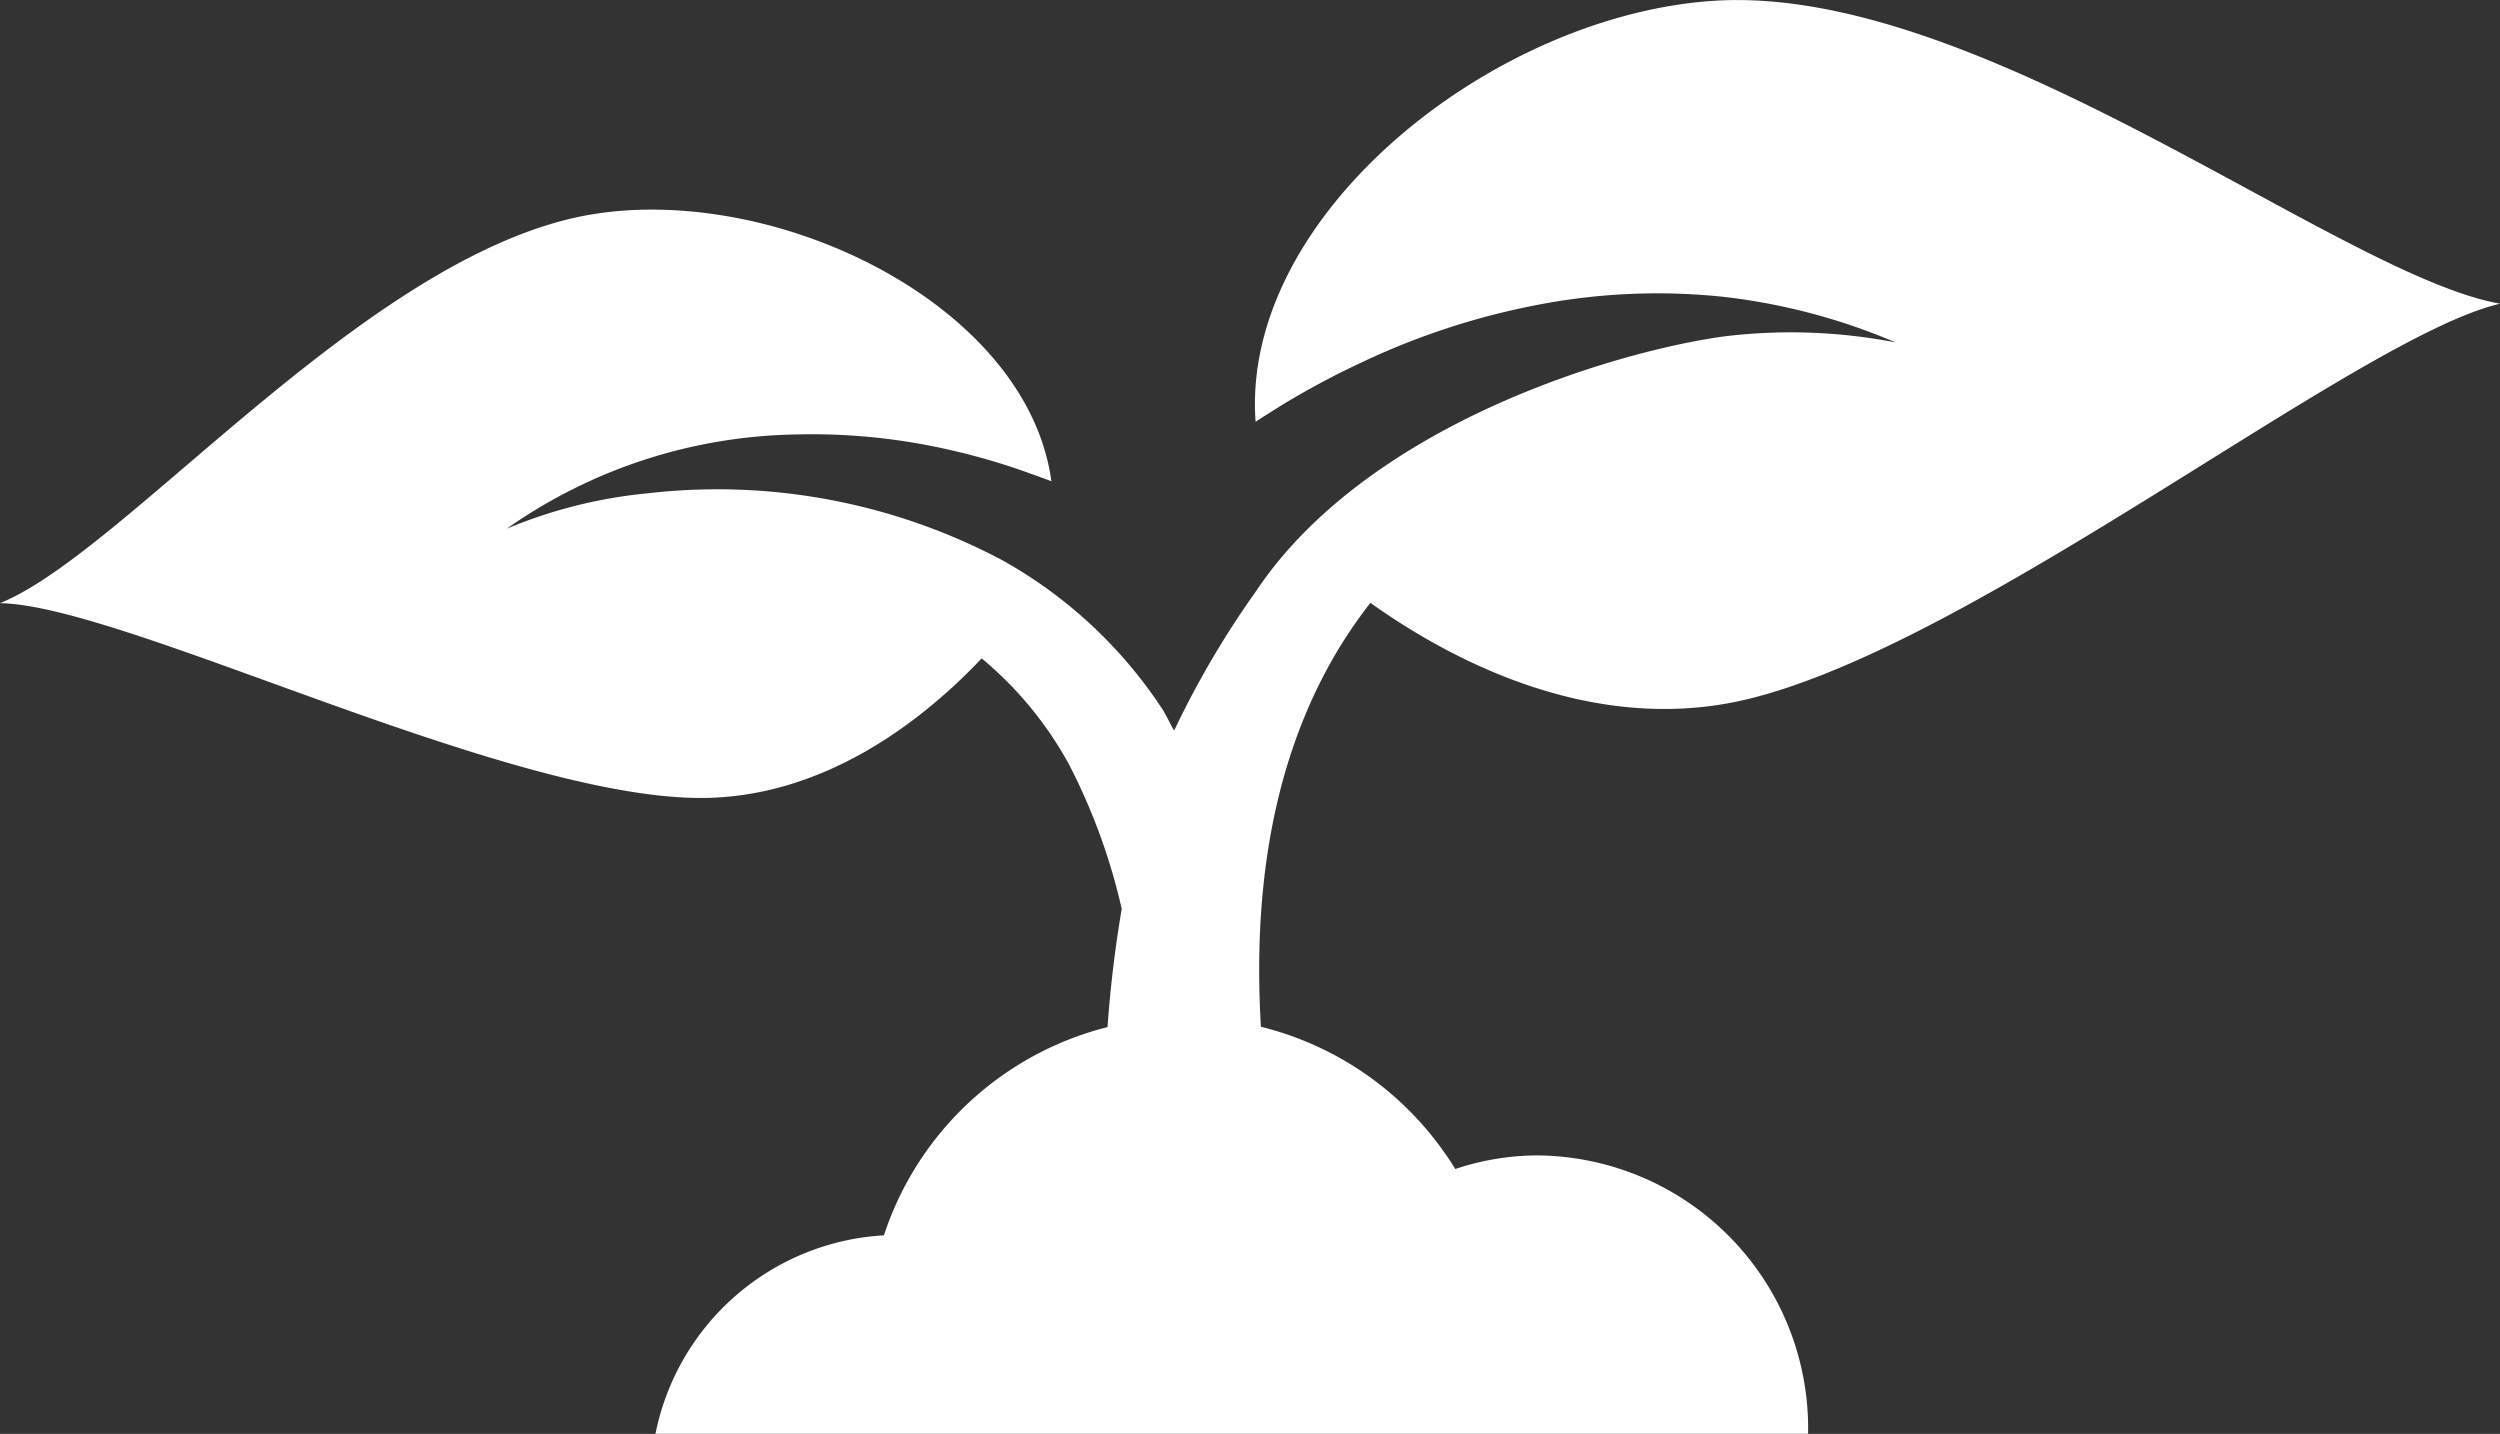
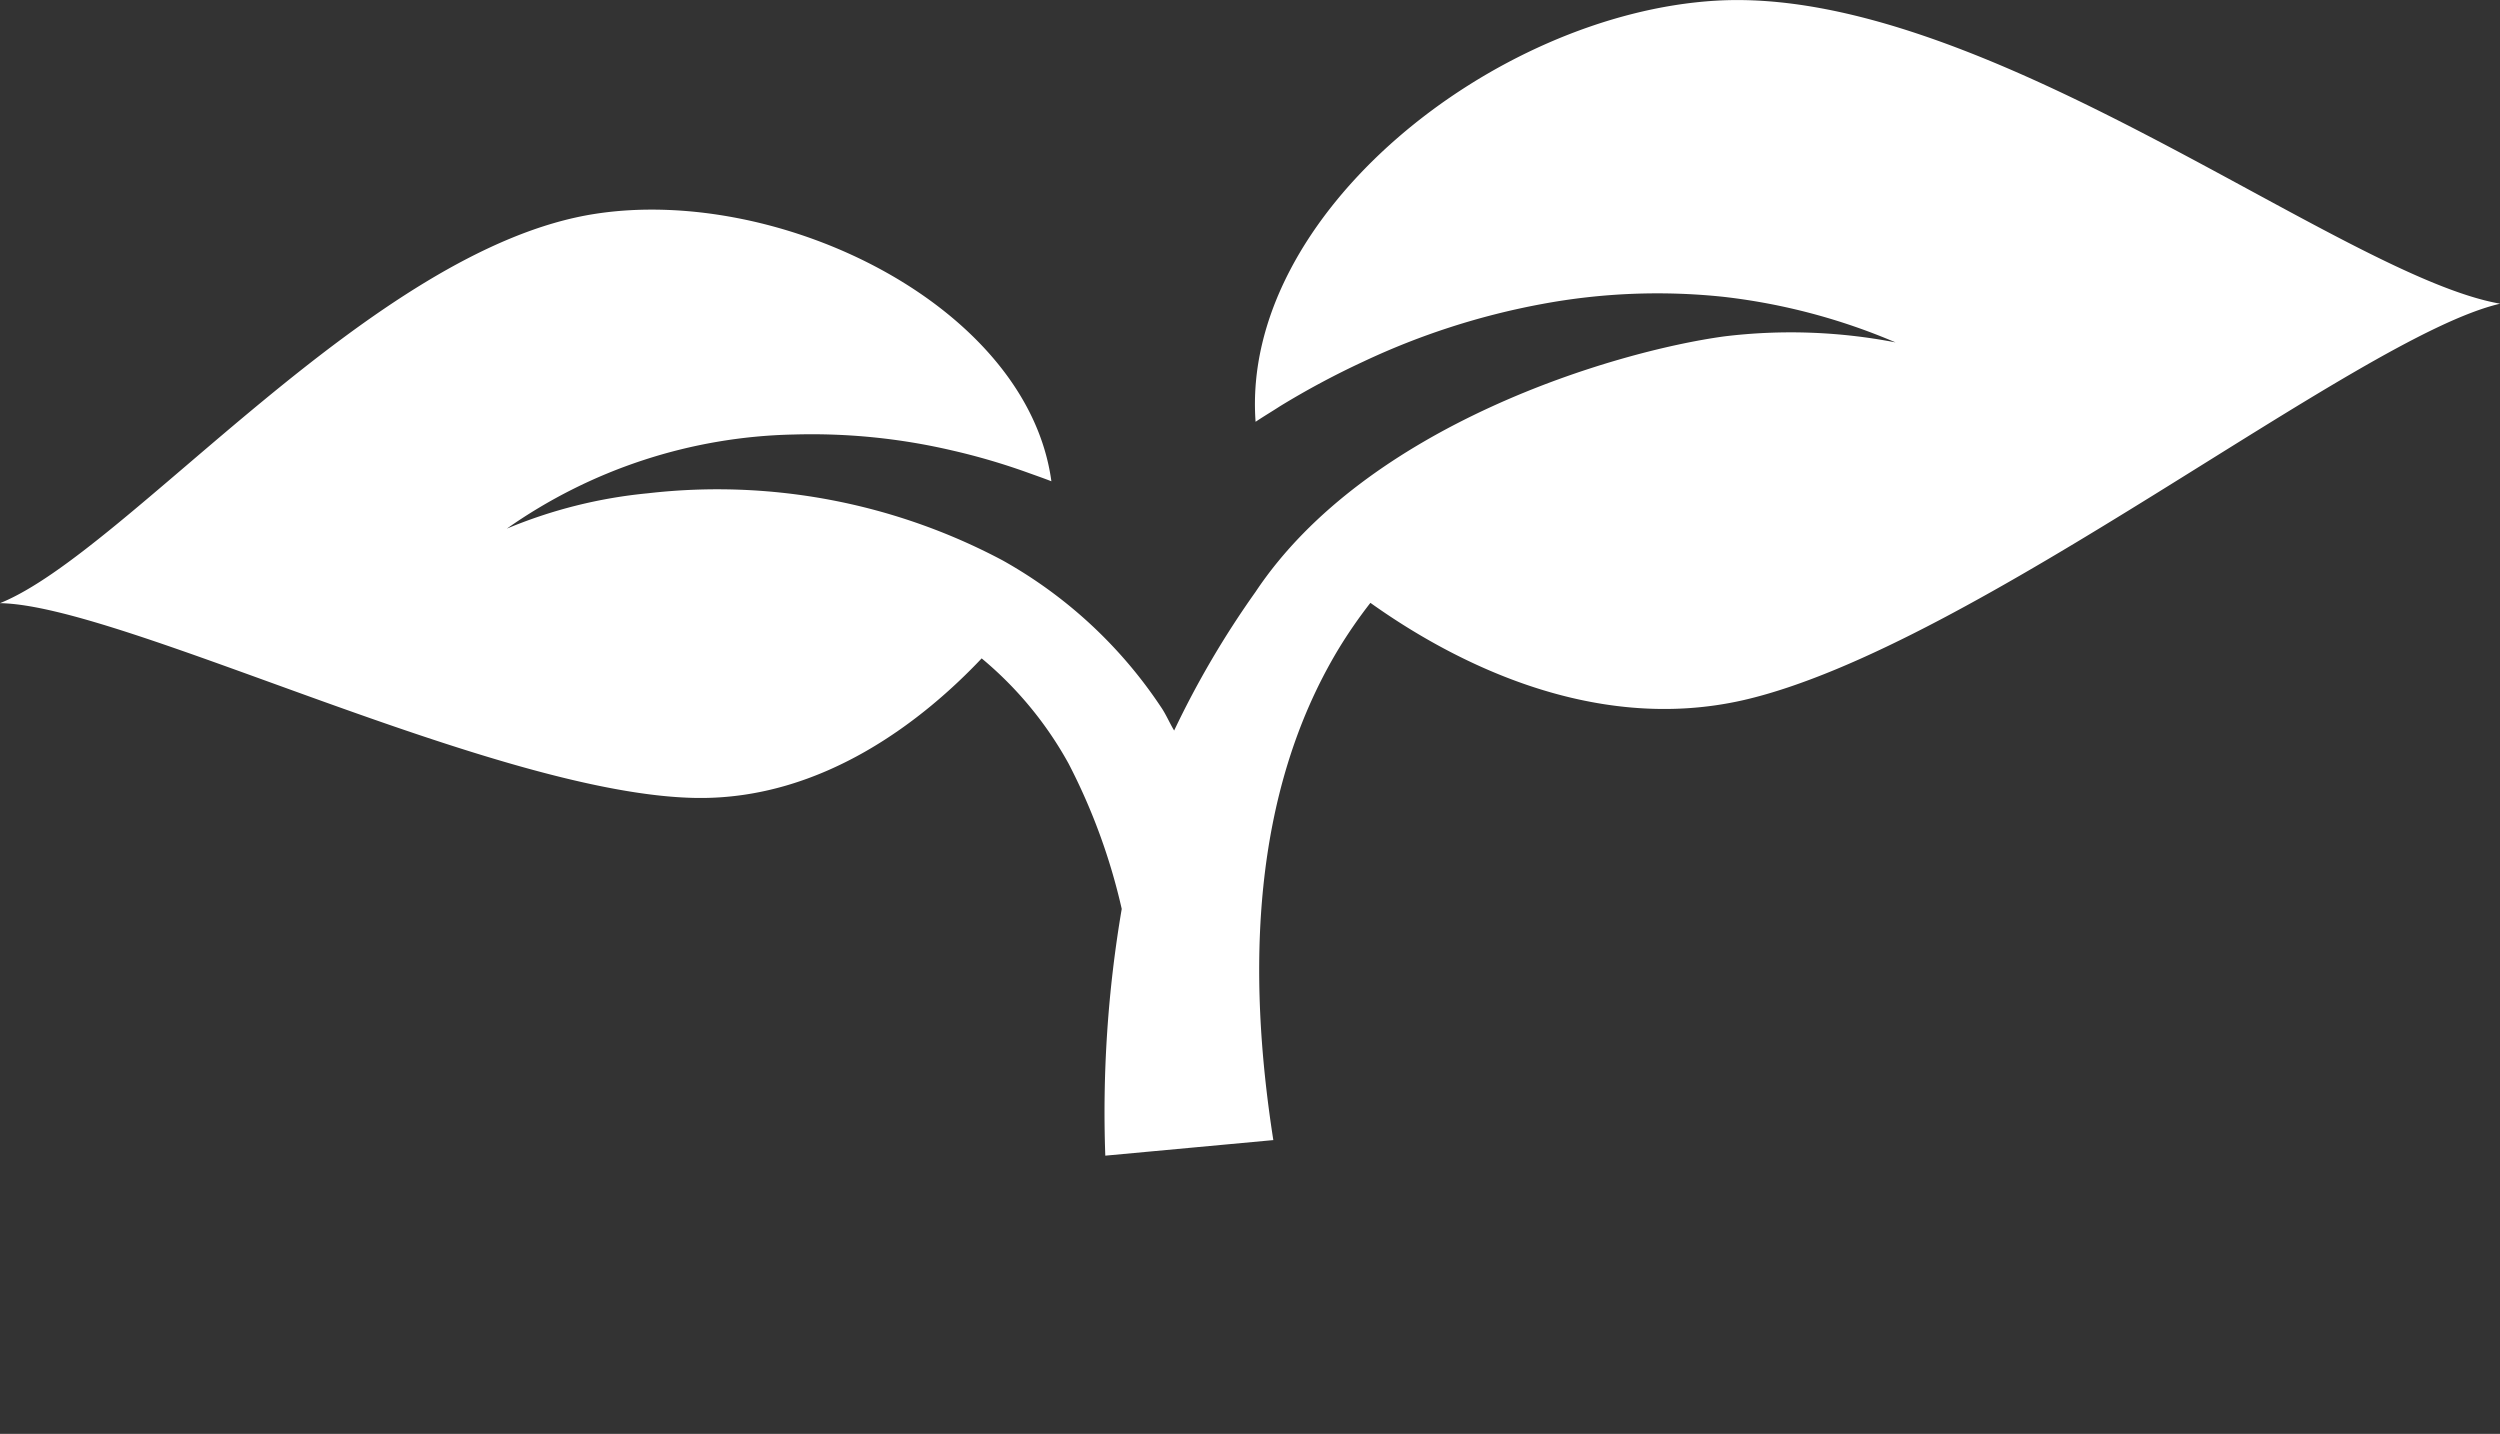
<svg xmlns="http://www.w3.org/2000/svg" width="63.295" height="36.302" viewBox="0 0 63.295 36.302">
  <rect x="0" y="0" width="63.295" height="36.302" fill="#333333" stroke="none" />
  <defs>
    <clipPath id="clip-path">
      <rect id="Rechteck_1677" data-name="Rechteck 1677" width="63.295" height="36.302" fill="#fff" />
    </clipPath>
  </defs>
  <g id="Gruppe_1740" data-name="Gruppe 1740" transform="translate(0 0)">
    <g id="Gruppe_1739" data-name="Gruppe 1739" transform="translate(0 0)">
-       <path id="Pfad_9487" data-name="Pfad 9487" d="M10.607,27.005H39.789a6.911,6.911,0,0,0-6.836-7.048,6.577,6.577,0,0,0-2.095.344c-.1-.163-.2-.314-.313-.468A8.022,8.022,0,0,0,16.391,21.98a6.265,6.265,0,0,0-5.784,5.025" transform="translate(5.988 9.296)" fill="#fff" />
      <path id="Pfad_9488" data-name="Pfad 9488" d="M43.448.016c-5.615.332-12.042,5.41-11.659,10.662.2-.135.41-.258.618-.394a20.9,20.9,0,0,1,2.117-1.133,18.478,18.478,0,0,1,4.5-1.452,15.939,15.939,0,0,1,4.628-.183,15.576,15.576,0,0,1,4.34,1.152,13.953,13.953,0,0,0-4.34-.152c-2.782.382-9.052,2.244-11.866,6.471a23.34,23.34,0,0,0-2.059,3.508c-.12-.2-.21-.419-.341-.607a11.615,11.615,0,0,0-4-3.7,15.387,15.387,0,0,0-8.984-1.7,12.263,12.263,0,0,0-3.57.895A13.086,13.086,0,0,1,20.1,11a15.613,15.613,0,0,1,3.991.4,16.556,16.556,0,0,1,1.946.571c.2.072.393.139.582.213-.6-4.42-6.831-7.493-11.537-6.773C9.412,6.277,3.217,13.973,0,15.27c3.11.049,12.556,4.844,17.612,4.931,3.259.056,5.826-2.035,7.242-3.533a9.292,9.292,0,0,1,2.2,2.663,15.362,15.362,0,0,1,1.346,3.68,30.666,30.666,0,0,0-.416,6.247l4.254-.394c-.668-4.274-.548-8.771,1.643-12.421a12.289,12.289,0,0,1,.815-1.181c1.954,1.394,5.553,3.359,9.461,2.459C49.983,16.371,59.7,8.517,63.3,7.688,59.248,6.983,50.2-.382,43.448.016" transform="translate(0 0.001)" fill="#fff" />
    </g>
  </g>
</svg>